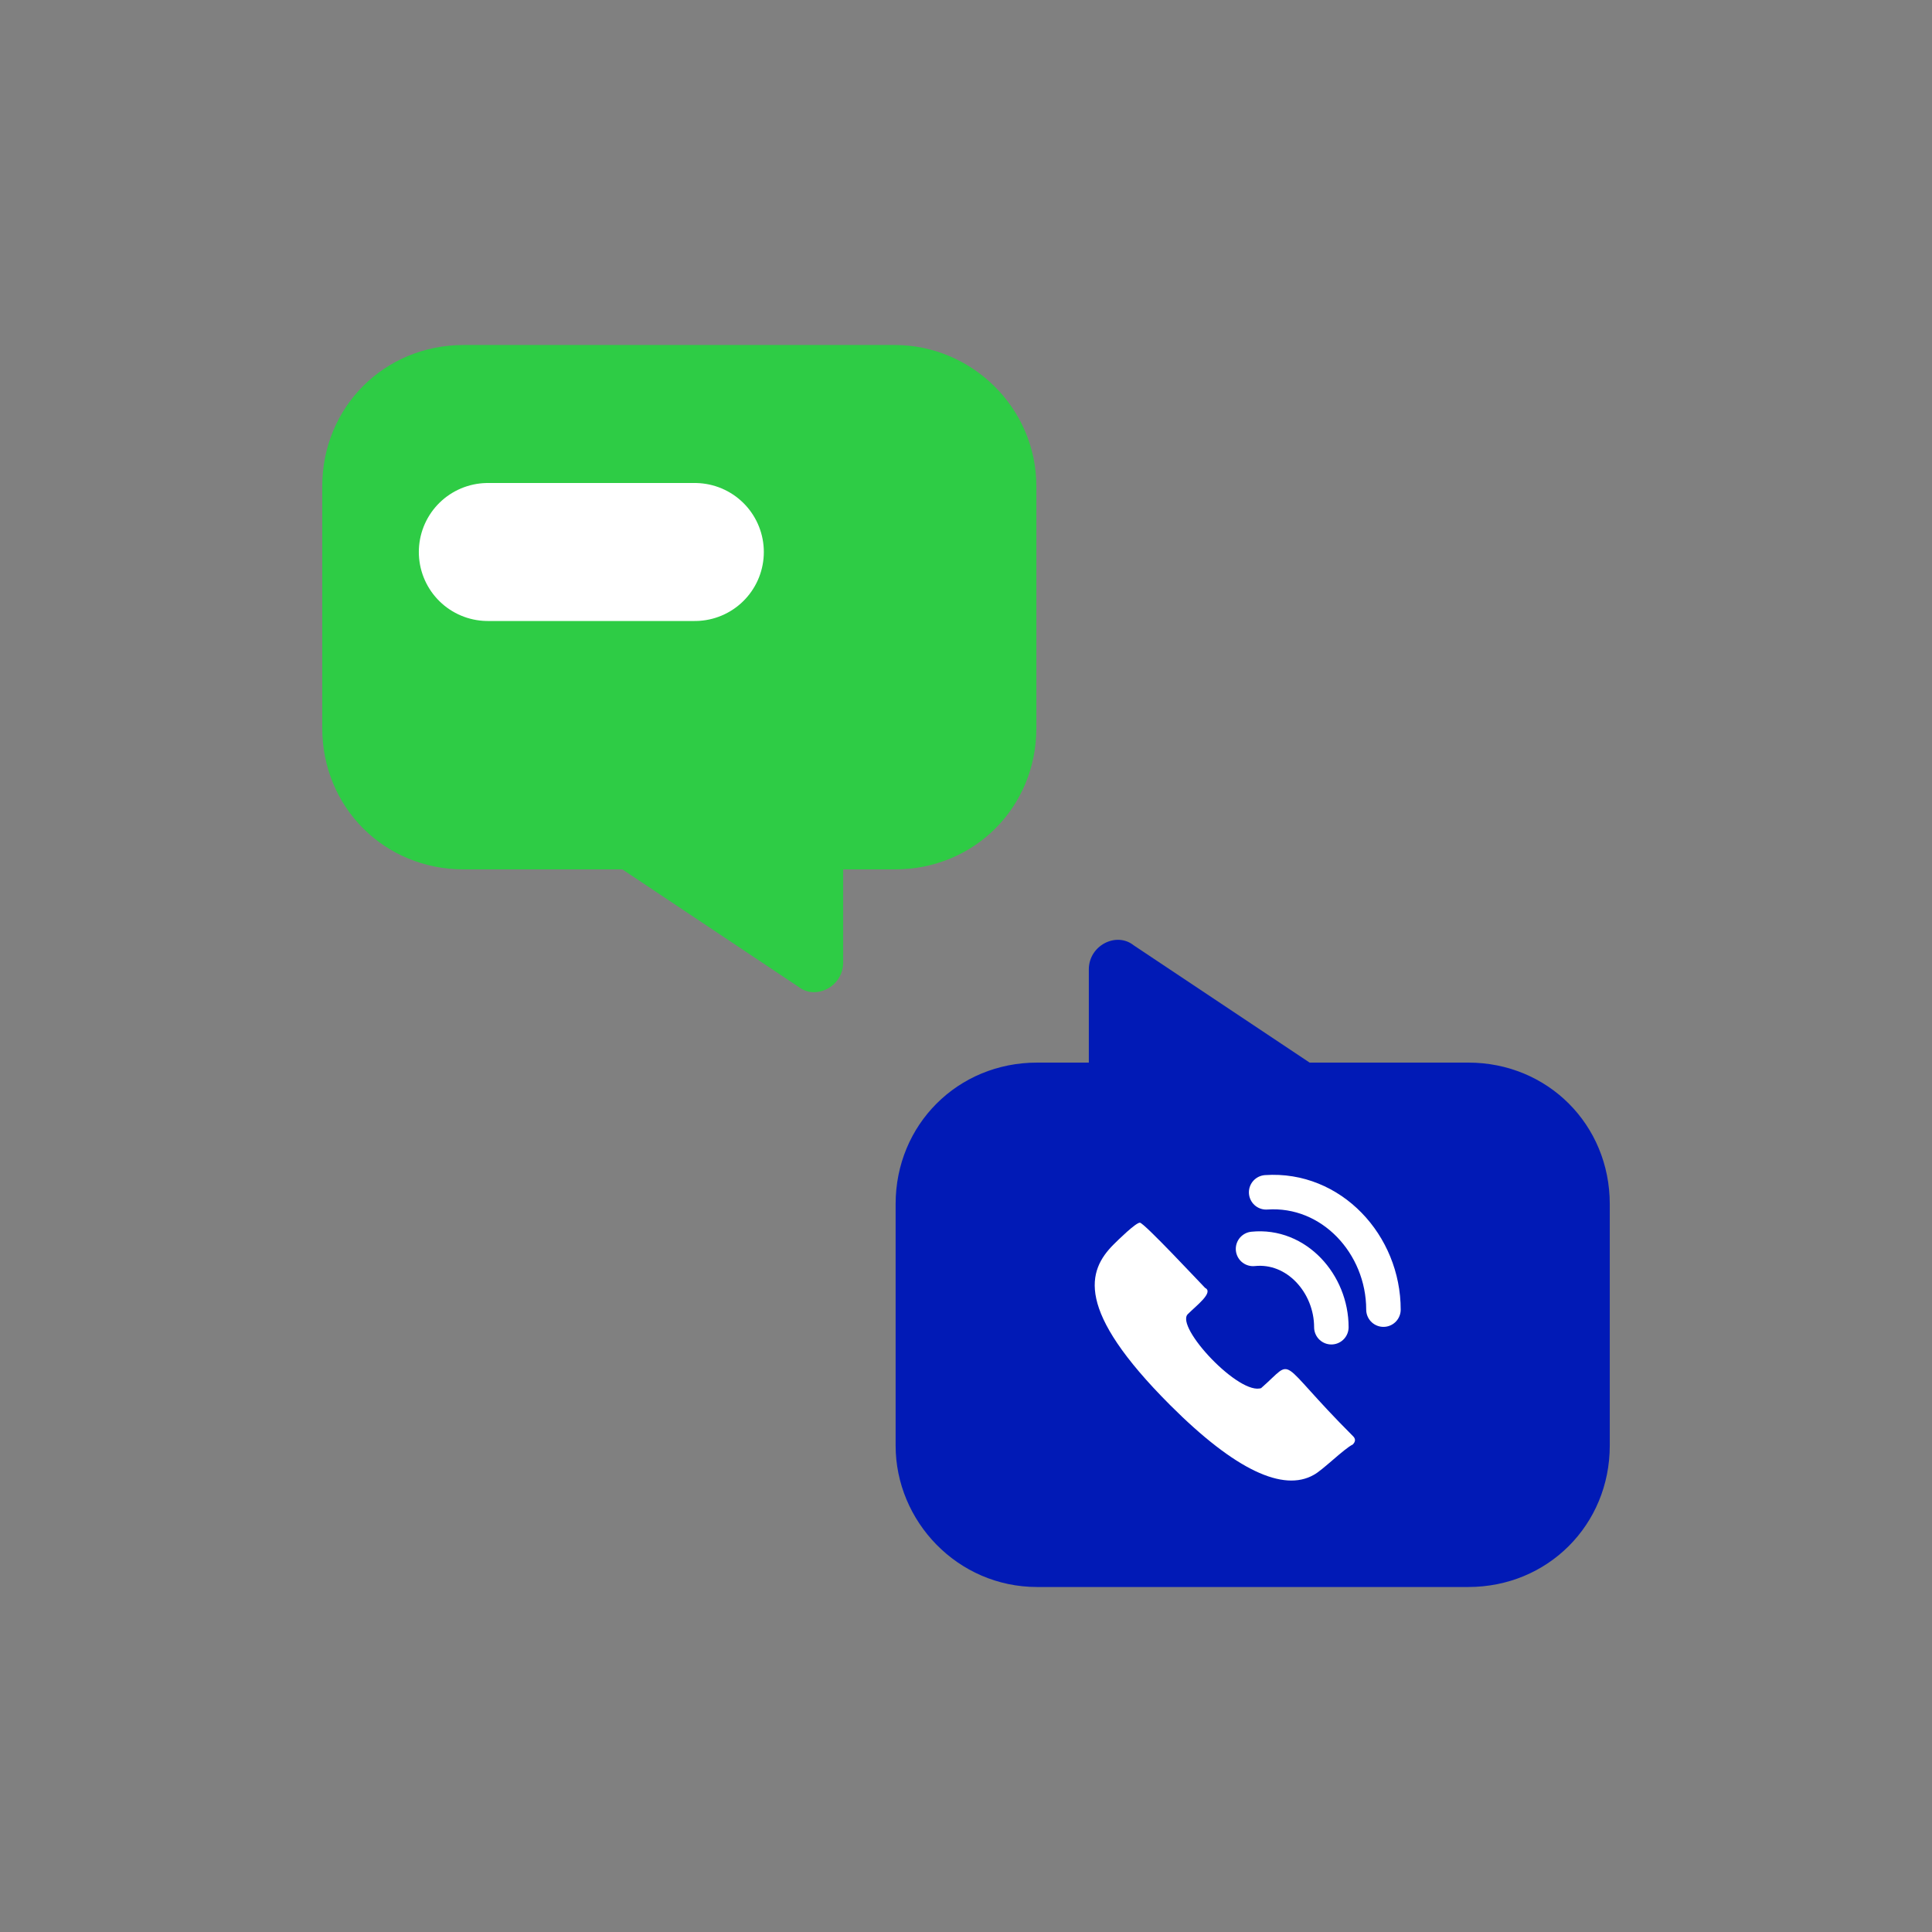
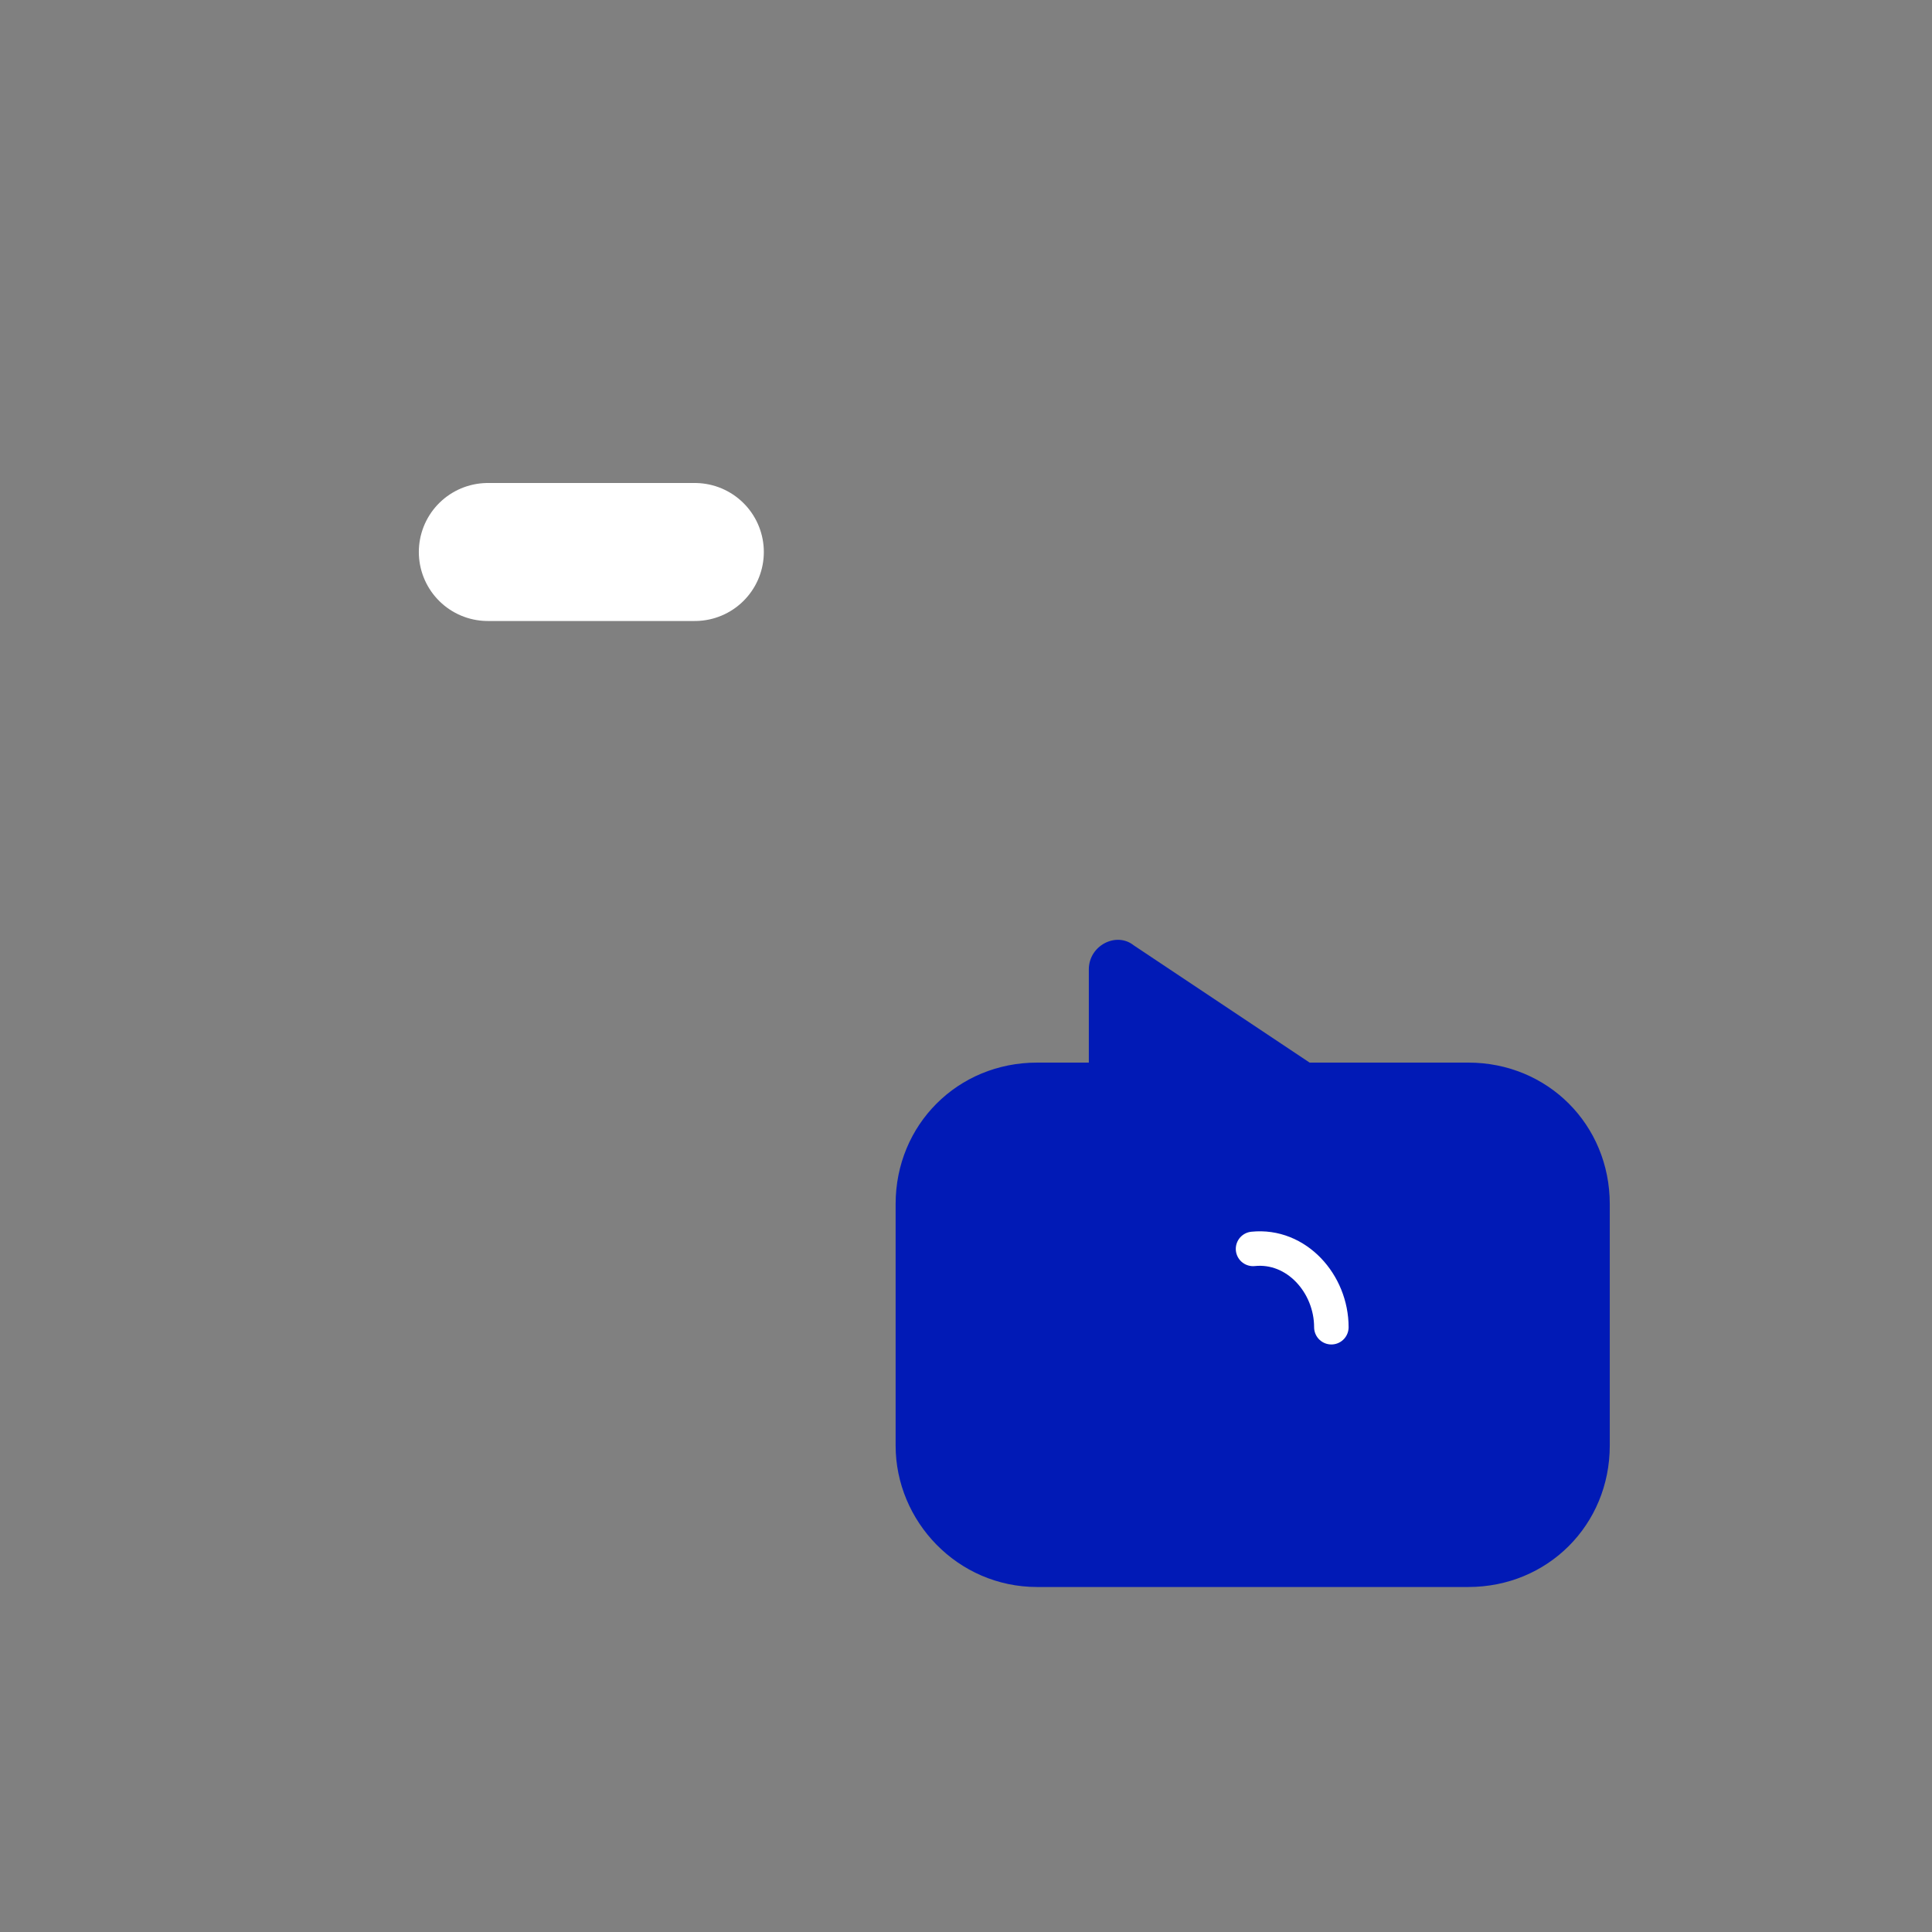
<svg xmlns="http://www.w3.org/2000/svg" id="Layer_1" viewBox="0 0 56 56">
  <rect x="0" y="0" width="56" height="56" fill="#808080" stroke="none" />
  <defs>
    <style>.cls-1{stroke-linejoin:round;}.cls-1,.cls-2{fill:none;stroke:#fff;stroke-linecap:round;}.cls-3{fill:#011ab6;}.cls-4{fill:#fff;}.cls-5{fill:#2ecc45;}.cls-2{stroke-width:4px;}</style>
  </defs>
  <path class="cls-3" d="M30.06,46h12.5c2.3,0,4.1-1.8,4.1-4.1v-7c0-2.3-1.8-4.1-4.1-4.1h-4.6l-5.1-3.4c-.5-.4-1.3,0-1.3,.7v2.7h-1.5c-2.3,0-4.1,1.8-4.1,4.1v7c0,2.2,1.8,4.1,4.1,4.1Z" />
-   <path class="cls-5" d="M25.94,10H13.44c-2.3,0-4.1,1.8-4.1,4.1v7c0,2.3,1.8,4.1,4.1,4.1h4.6l5.1,3.4c.5,.4,1.3,0,1.3-.7v-2.7h1.5c2.3,0,4.1-1.8,4.1-4.1v-7c0-2.3-1.9-4.1-4.1-4.1Z" />
  <path class="cls-2" d="M14.14,16h6" />
  <g>
-     <path class="cls-4" d="M36.57,40.23h0c-.63,.25-2.52-1.77-2.14-2.14,.25-.25,.76-.63,.5-.76-.13-.13-1.77-1.89-1.89-1.89s-.63,.5-.76,.63c-.76,.76-1.13,1.89,1.64,4.66,1.89,1.89,3.28,2.52,4.16,2.02h0c.25-.13,.88-.76,1.13-.88q.13-.13,0-.25c-2.27-2.27-1.64-2.27-2.65-1.39Z" />
    <path class="cls-1" d="M38.59,38.47c0-1.26-1.01-2.4-2.27-2.27" />
-     <path class="cls-1" d="M40.1,37.96c0-1.89-1.51-3.53-3.4-3.4" />
  </g>
</svg>